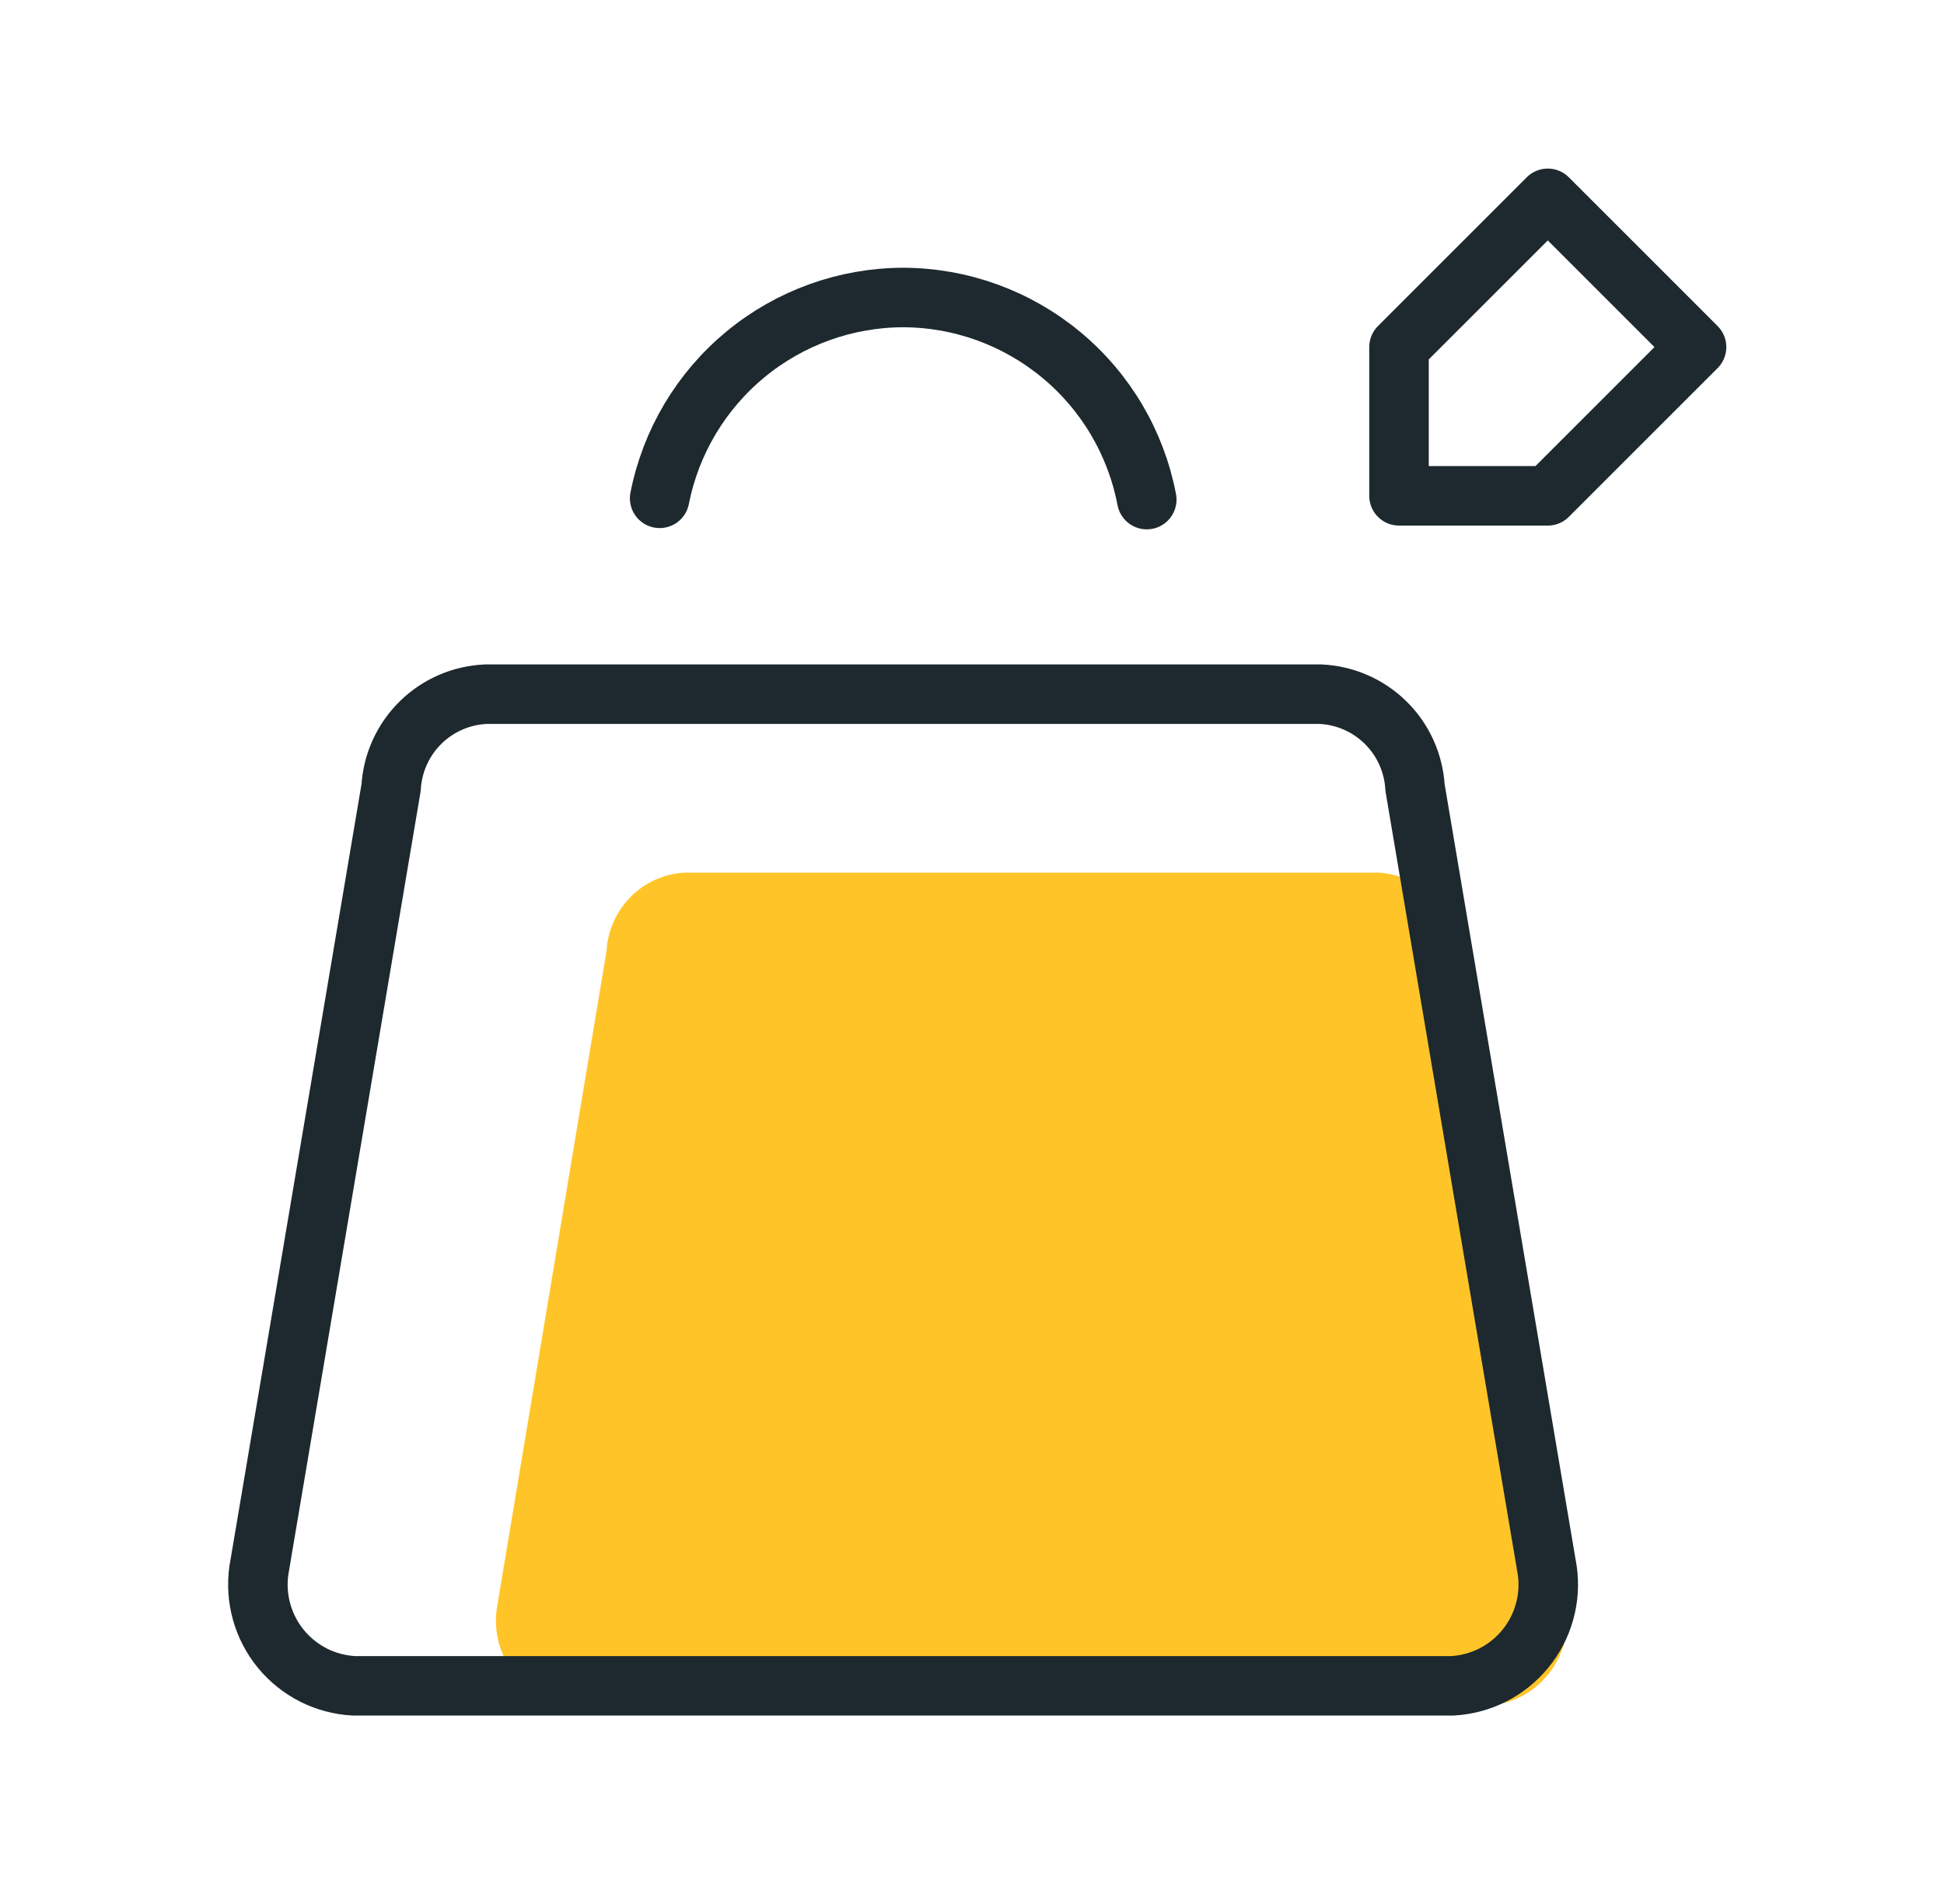
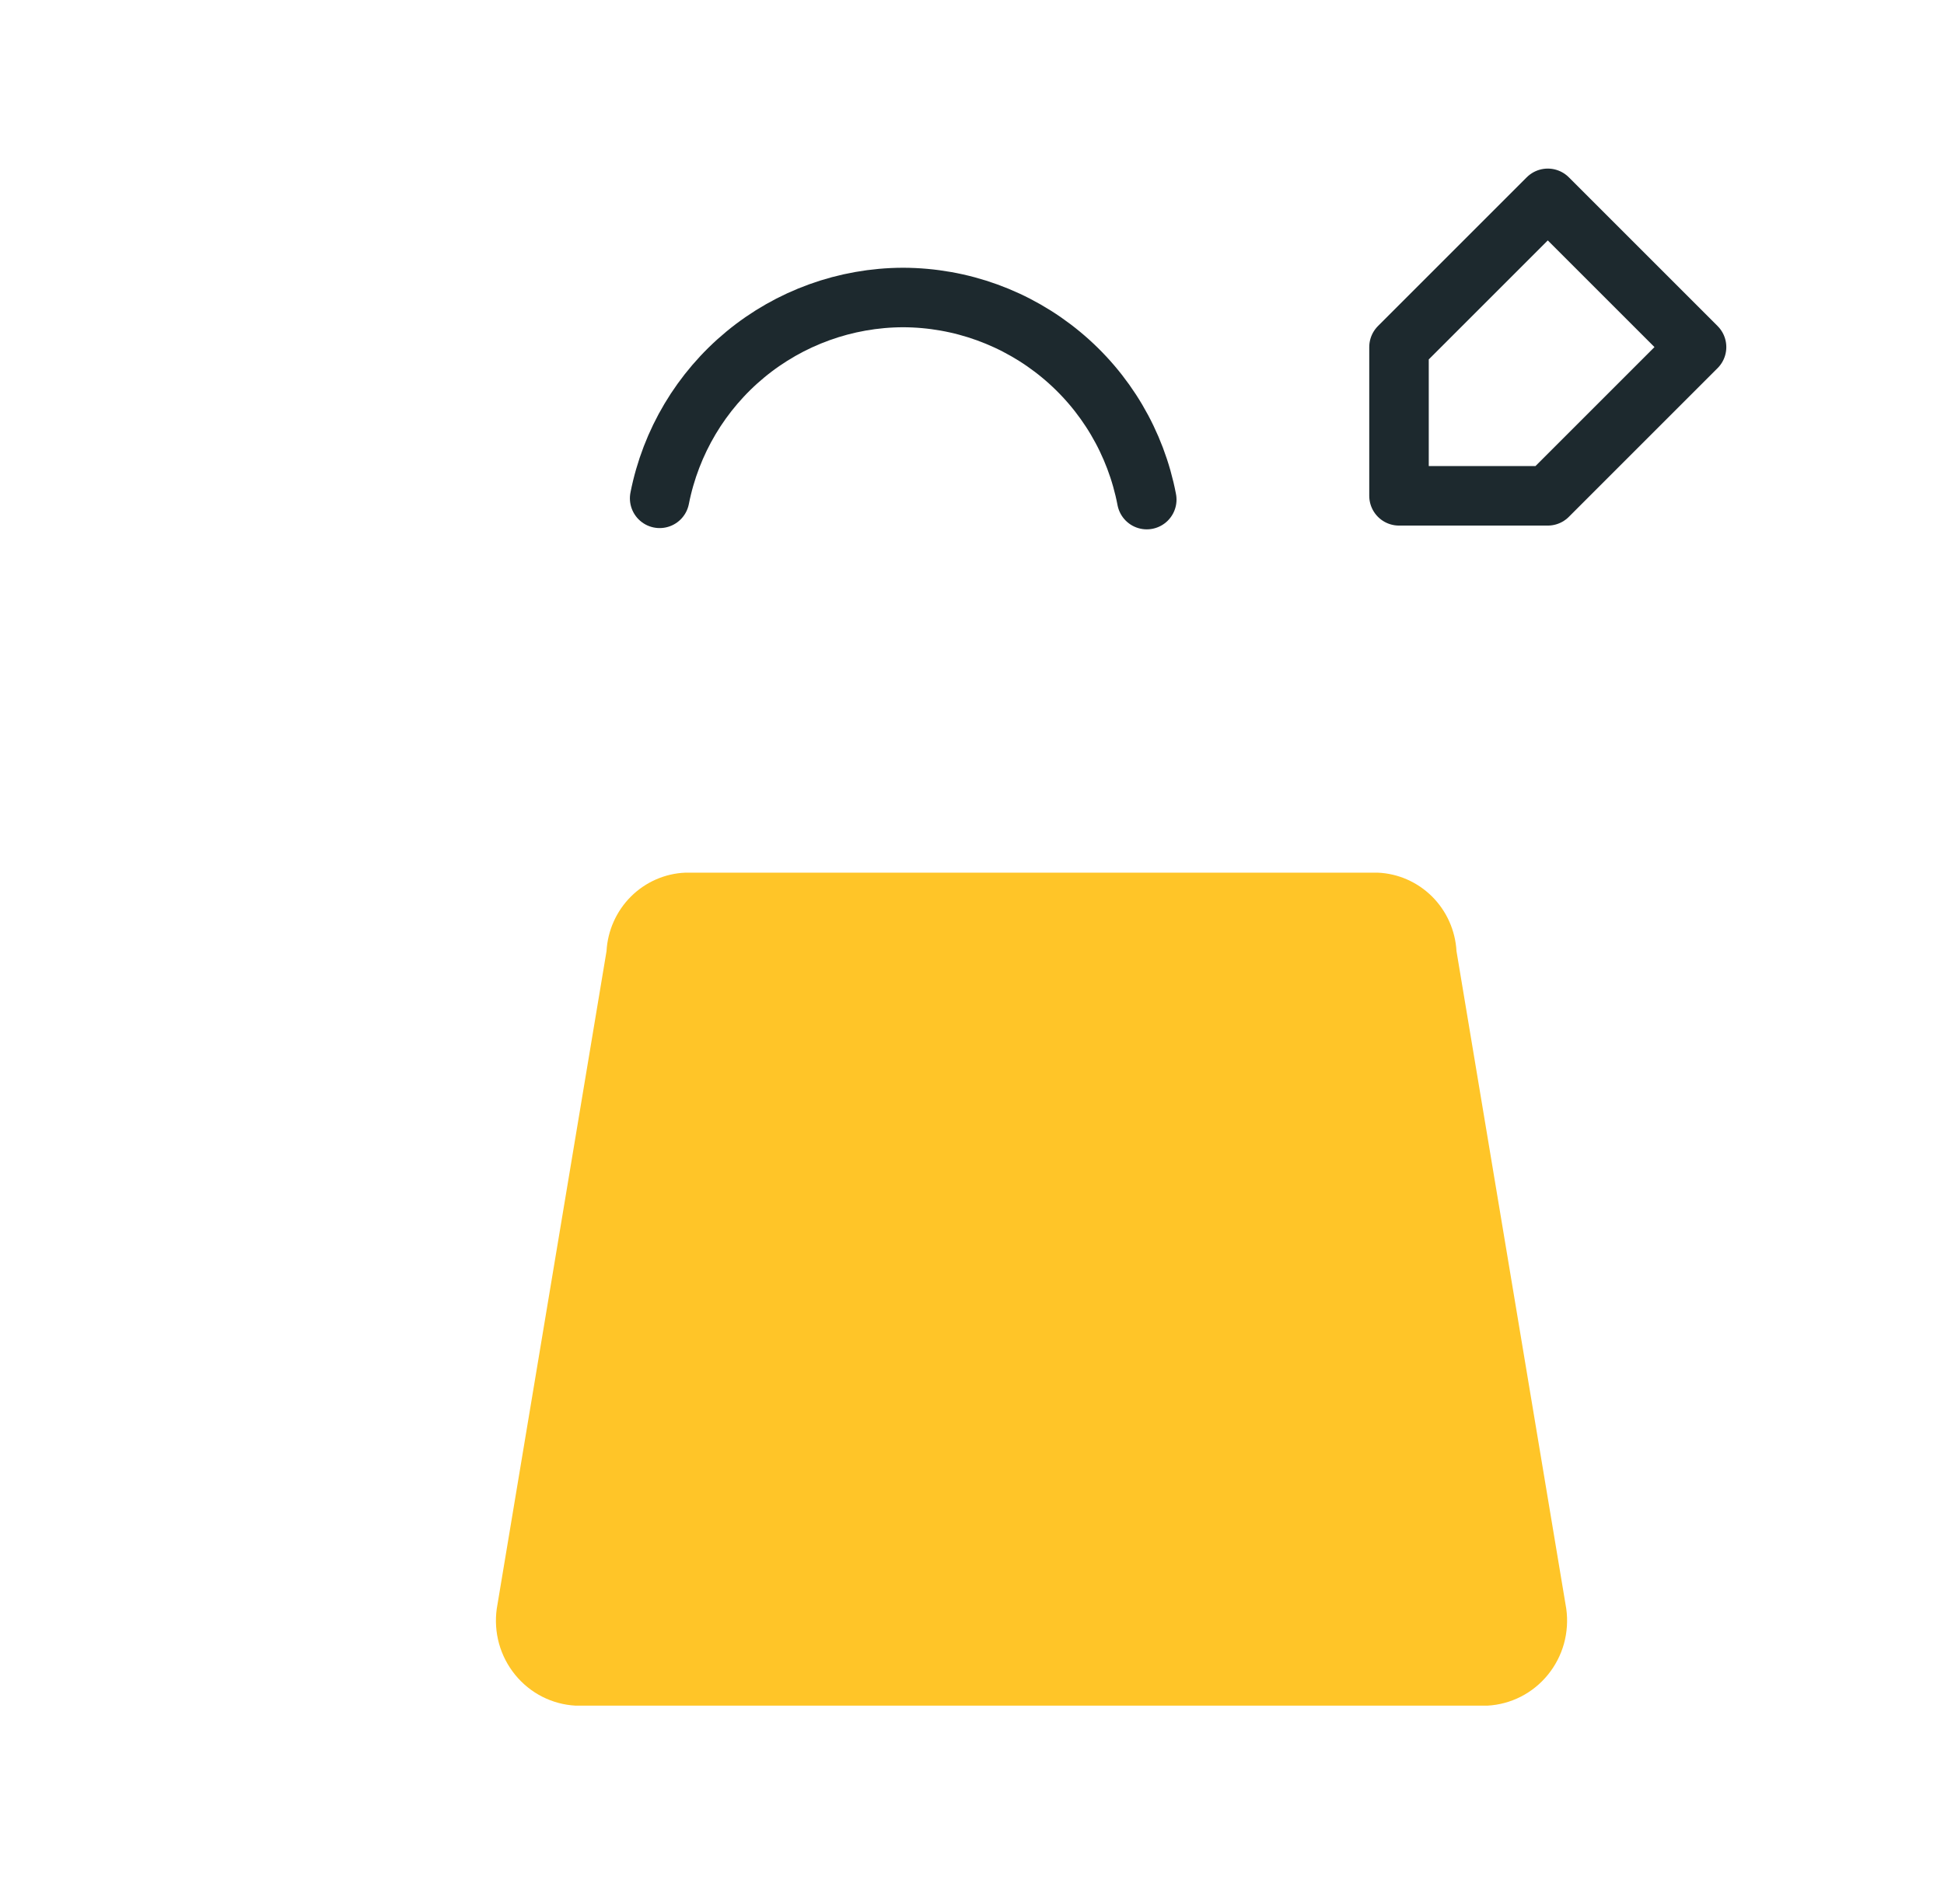
<svg xmlns="http://www.w3.org/2000/svg" width="49" height="48" viewBox="0 0 49 48" fill="none">
  <path d="M34.725 22H17.275C16.76 22.021 16.271 22.236 15.904 22.601C15.537 22.967 15.317 23.458 15.288 23.978L12.521 40.557C12.48 40.852 12.5 41.152 12.579 41.438C12.659 41.725 12.797 41.991 12.984 42.221C13.171 42.451 13.403 42.639 13.665 42.773C13.928 42.907 14.215 42.984 14.509 43H37.491C37.785 42.984 38.072 42.907 38.335 42.773C38.597 42.639 38.829 42.451 39.016 42.221C39.203 41.991 39.341 41.725 39.421 41.438C39.5 41.152 39.52 40.852 39.479 40.557L36.712 23.978C36.683 23.458 36.463 22.967 36.096 22.601C35.728 22.236 35.24 22.021 34.725 22Z" fill="#FFC528" />
-   <path d="M33.273 17.5H12.252C11.632 17.526 11.043 17.781 10.601 18.216C10.159 18.651 9.894 19.235 9.858 19.855L6.525 39.592C6.476 39.943 6.5 40.3 6.596 40.641C6.692 40.982 6.857 41.299 7.083 41.573C7.308 41.846 7.588 42.07 7.904 42.23C8.22 42.389 8.566 42.481 8.92 42.5H36.605C36.959 42.481 37.305 42.389 37.621 42.23C37.938 42.07 38.217 41.846 38.442 41.573C38.668 41.299 38.834 40.982 38.929 40.641C39.026 40.3 39.05 39.943 39 39.592L35.667 19.855C35.631 19.235 35.367 18.651 34.924 18.216C34.482 17.781 33.894 17.526 33.273 17.5Z" stroke="#1D292E" stroke-width="1.5" stroke-linecap="round" stroke-linejoin="round" />
  <path d="M28.905 12.595C28.632 11.165 27.87 9.874 26.749 8.945C25.628 8.015 24.219 7.504 22.763 7.5V7.5C21.313 7.504 19.909 8.011 18.79 8.934C17.671 9.858 16.907 11.14 16.627 12.563" stroke="#1D292E" stroke-width="1.5" stroke-linecap="round" stroke-linejoin="round" />
  <path d="M39.013 5L35.263 8.75V12.5H39.013L42.763 8.75L39.013 5Z" stroke="#1D292E" stroke-width="1.5" stroke-linecap="round" stroke-linejoin="round" />
</svg>